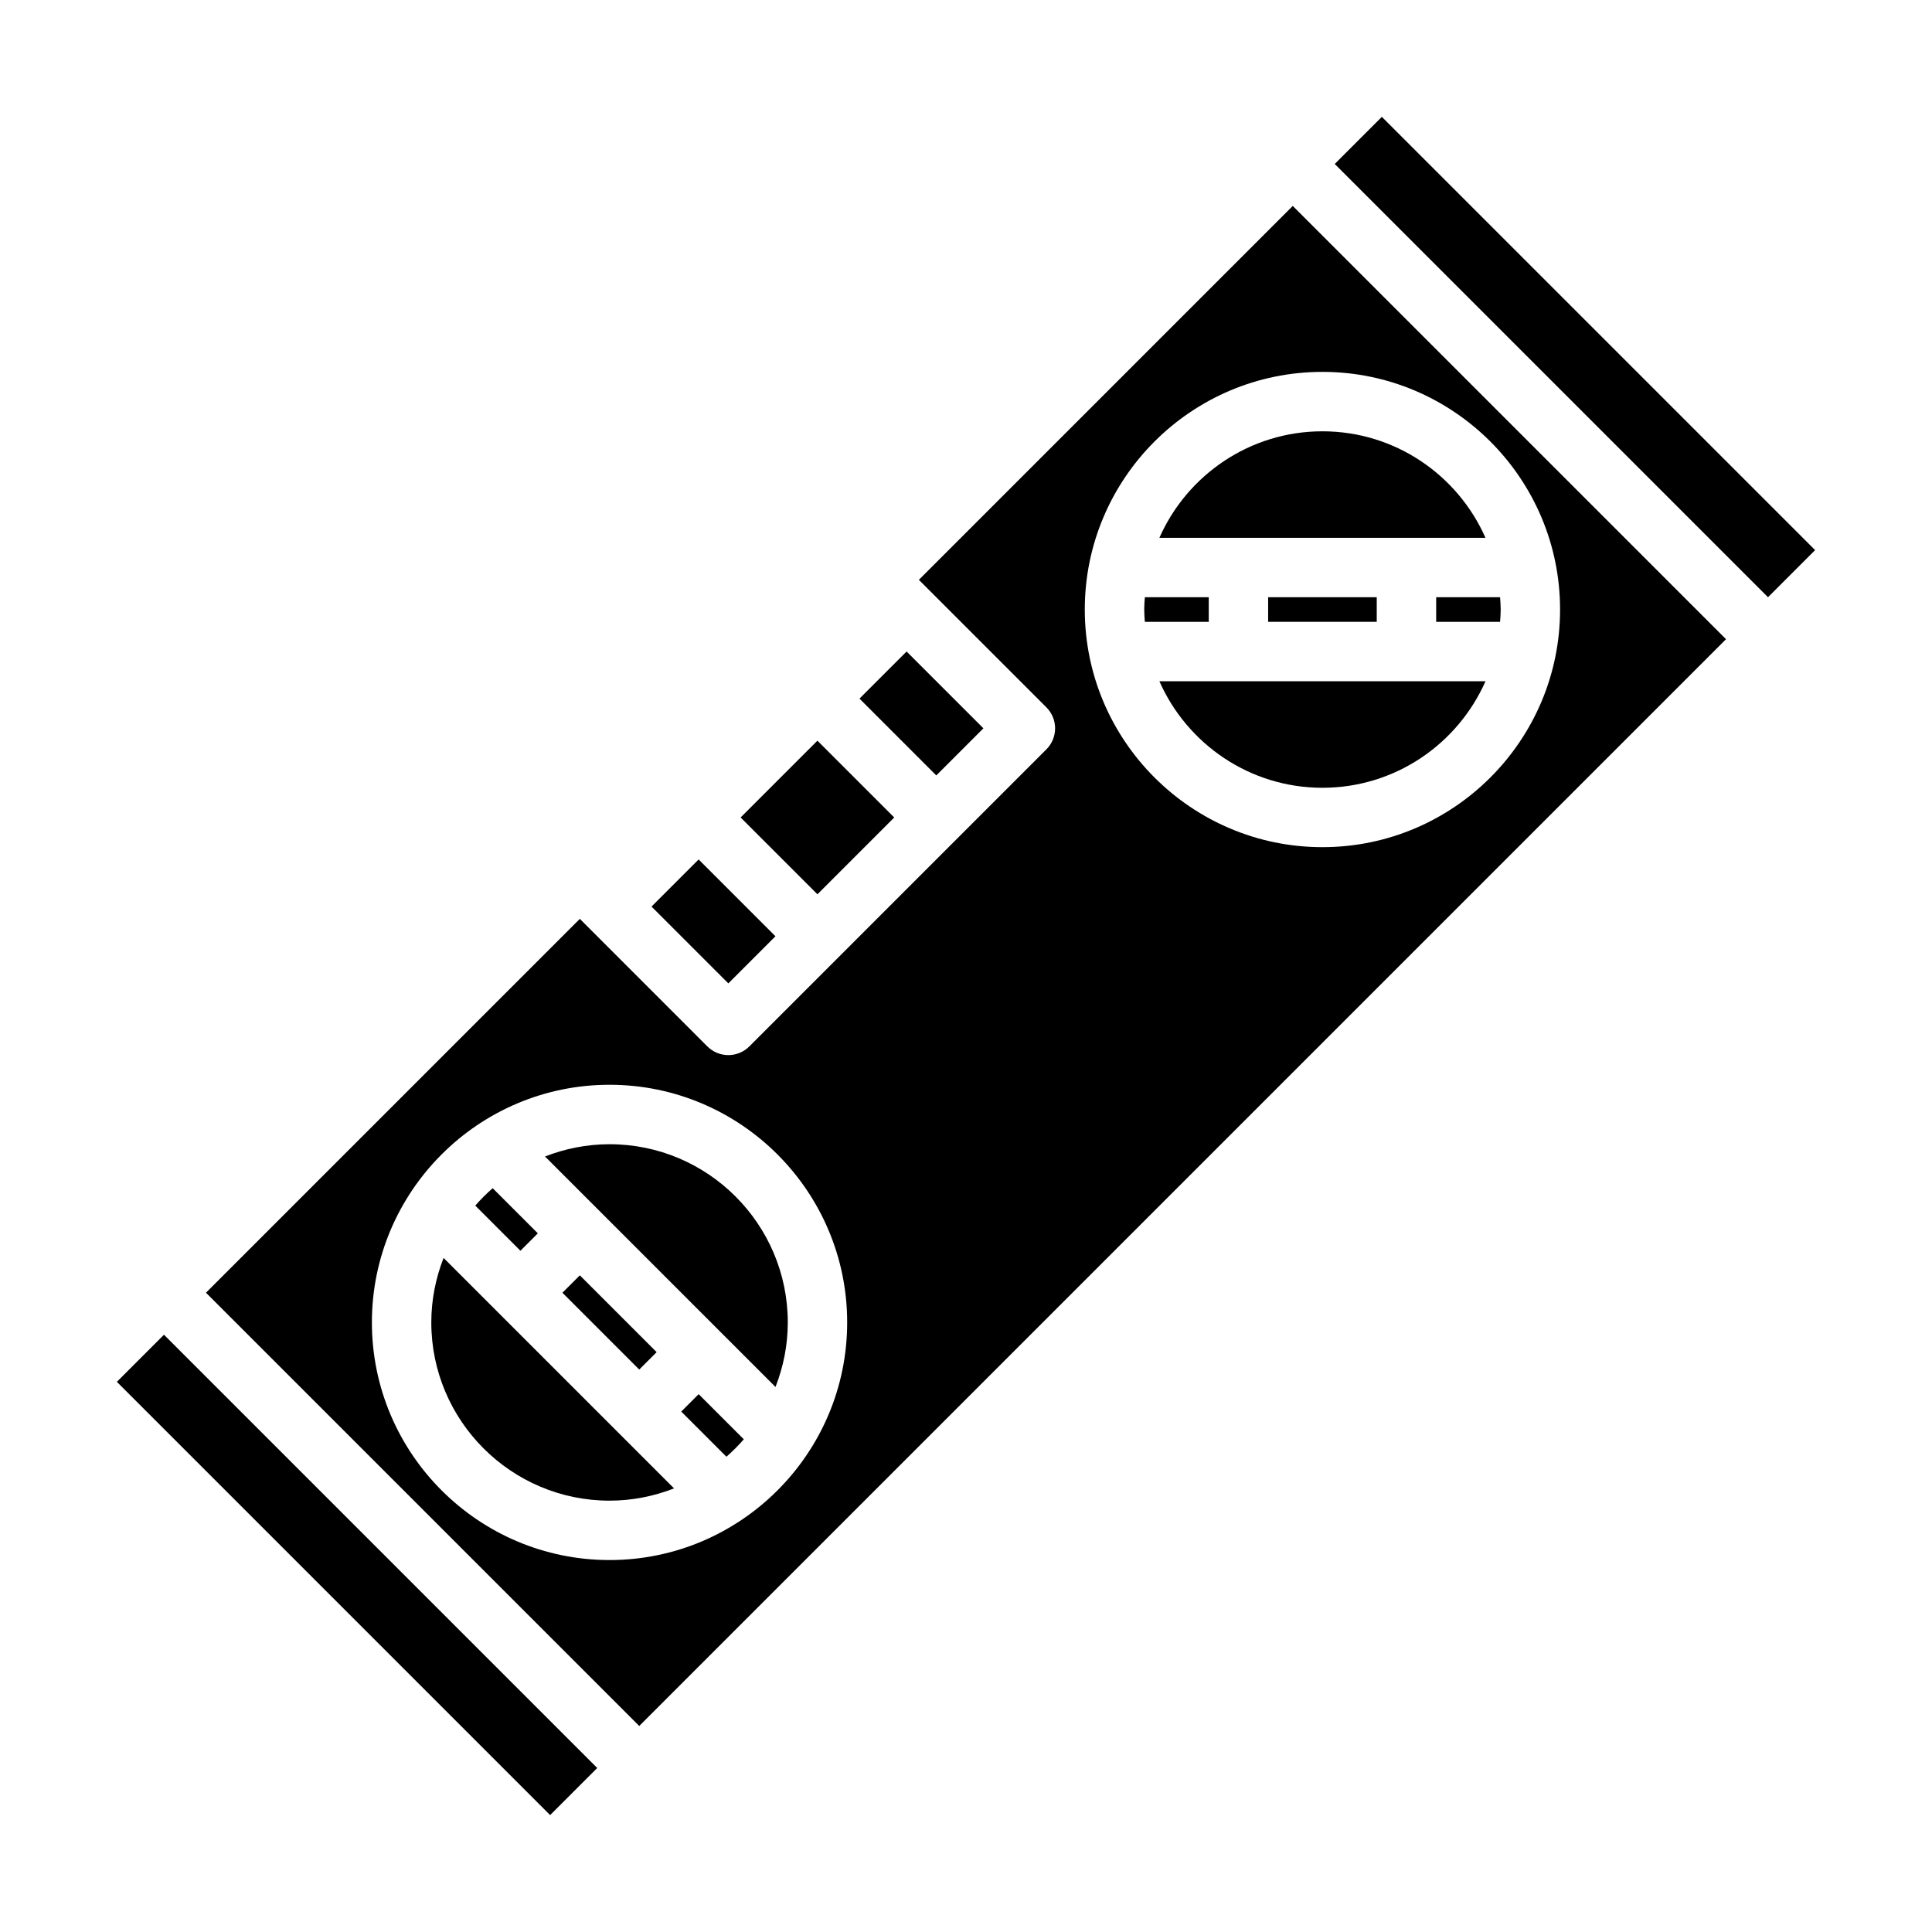
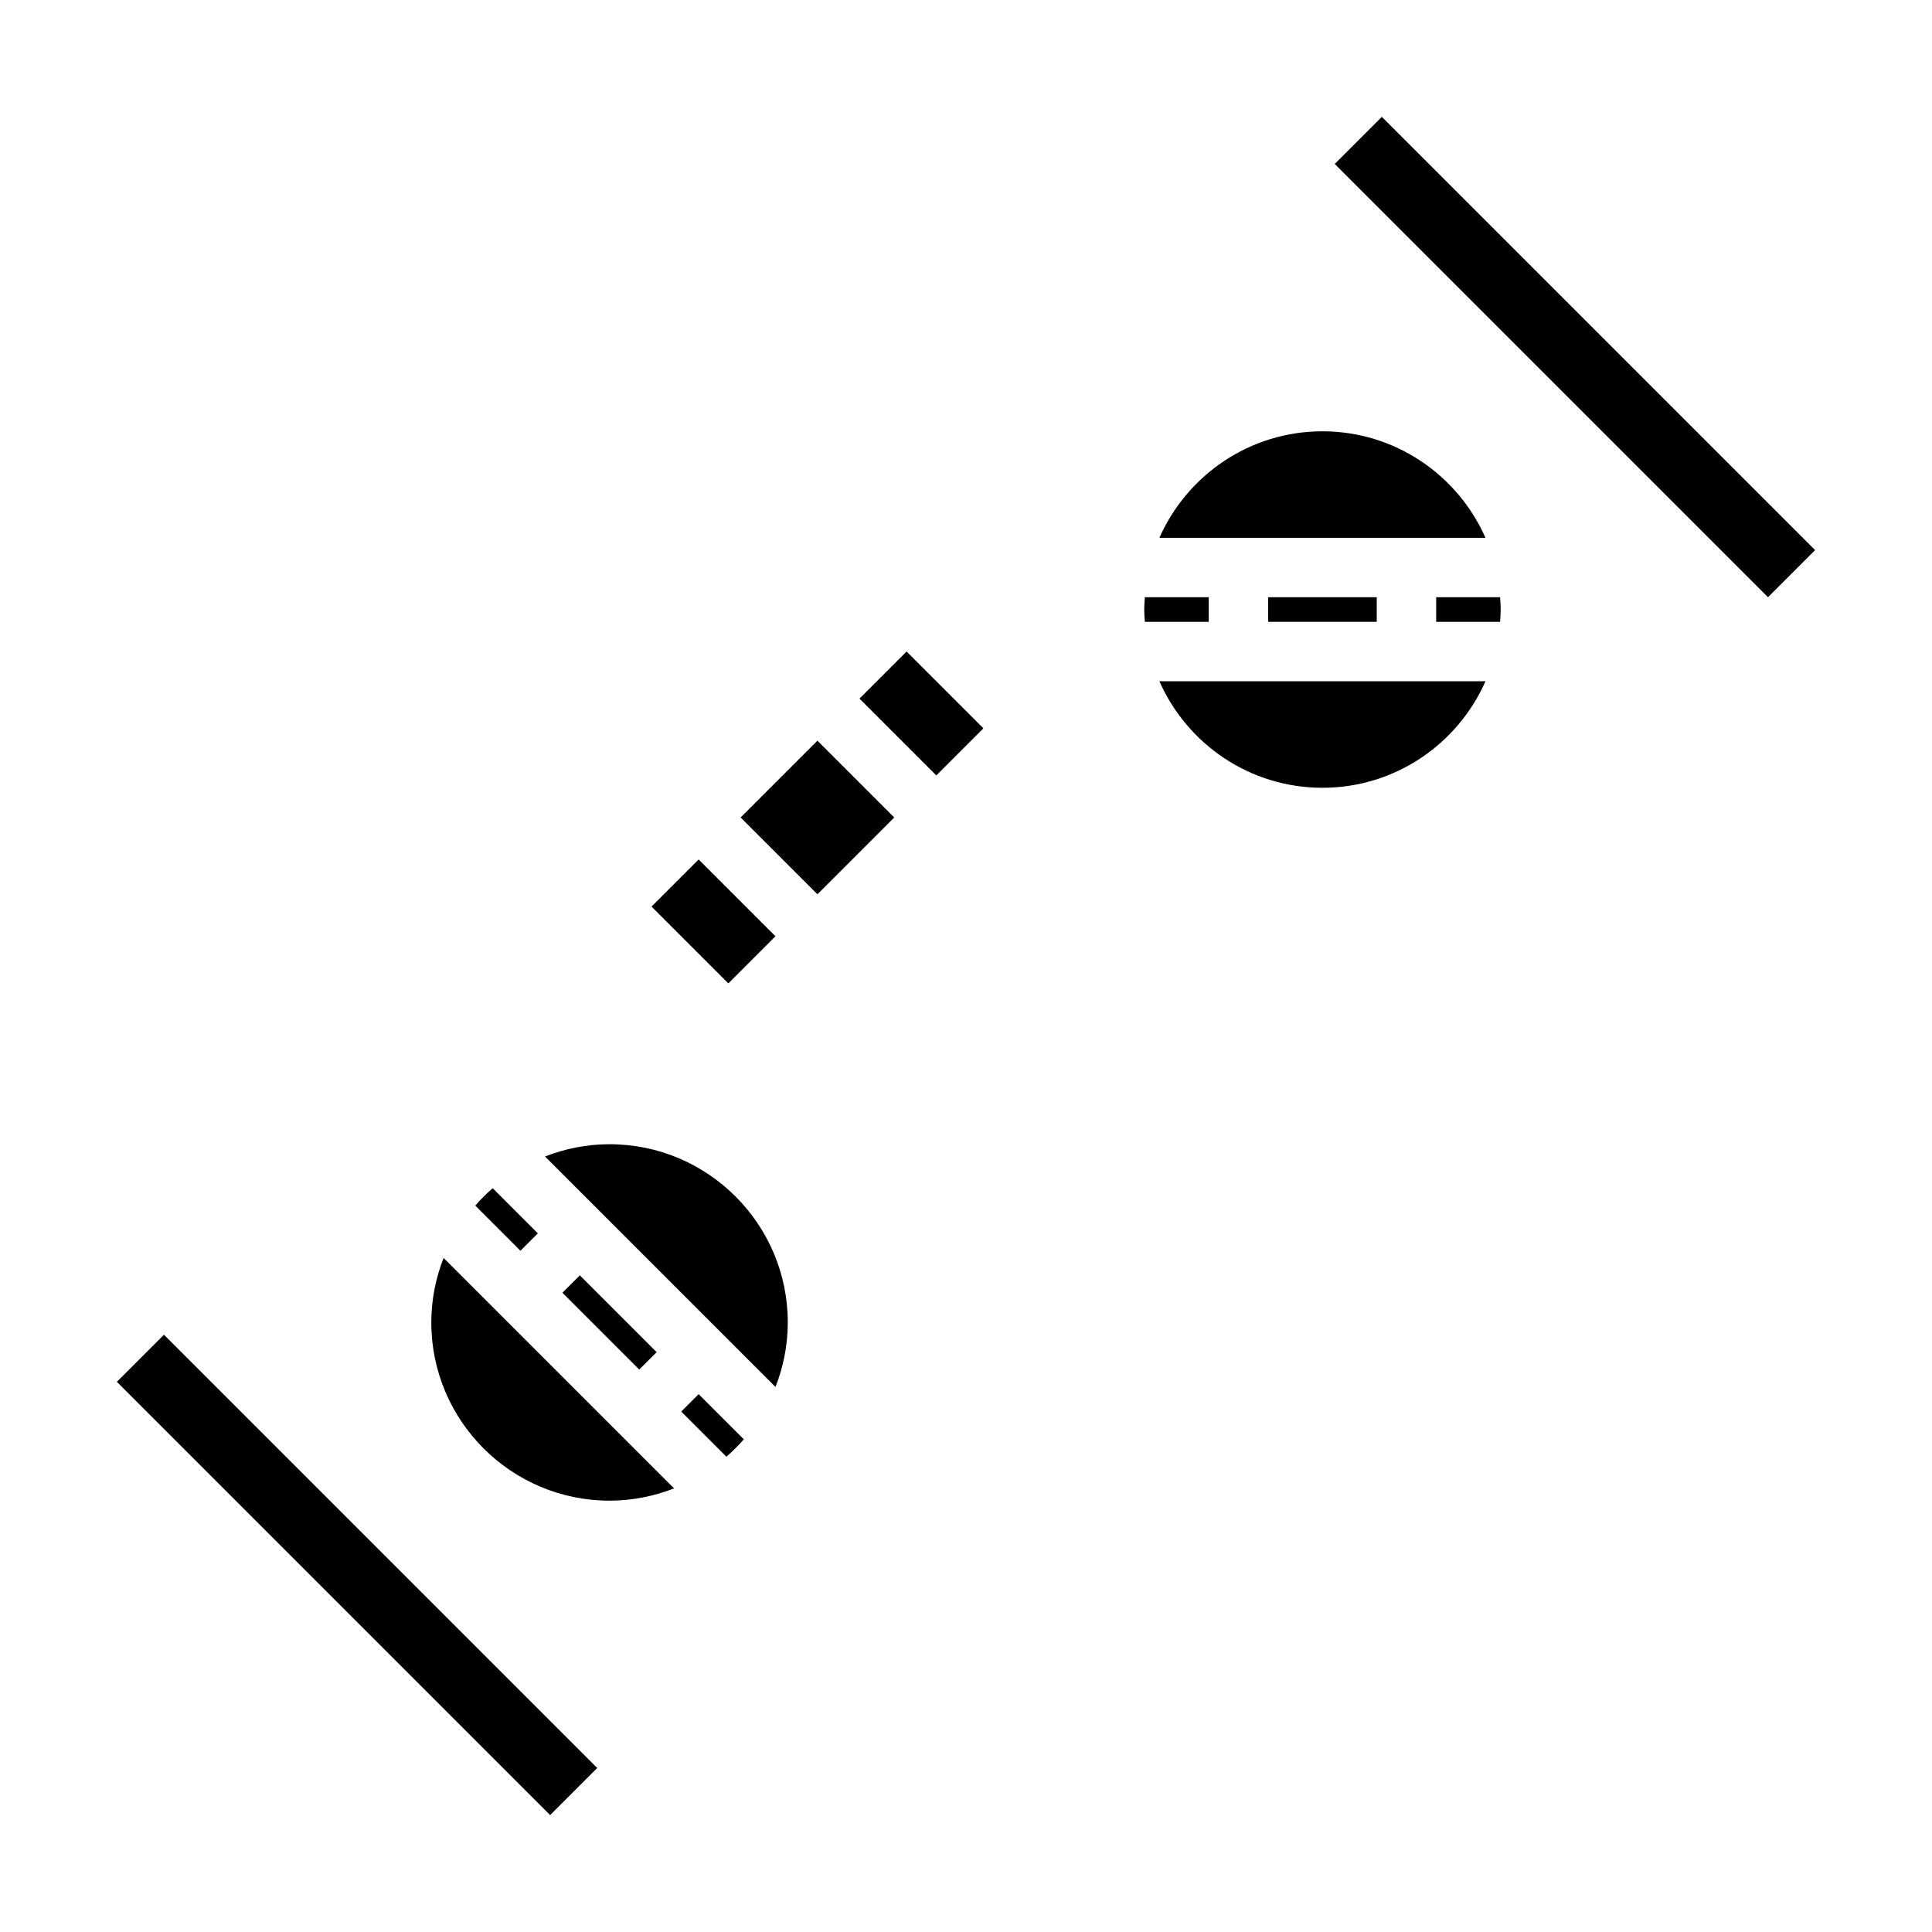
<svg xmlns="http://www.w3.org/2000/svg" fill="#000000" width="800px" height="800px" version="1.1" viewBox="144 144 512 512">
  <g>
    <path d="m286.53 470.85-11.965-11.965c-1.645 1.434-3.18 2.969-4.613 4.613l11.965 11.965z" />
    <path d="m258.3 494.46c0 26.047 21.184 47.23 47.23 47.23 6.039 0 11.793-1.18 17.105-3.25l-61.078-61.078c-2.074 5.309-3.258 11.062-3.258 17.098z" />
    <path d="m305.54 447.23c-6.039 0-11.793 1.18-17.105 3.25l61.078 61.078c2.078-5.305 3.258-11.059 3.258-17.098 0-26.047-21.184-47.23-47.23-47.23z" />
    <path d="m324.54 518.08 11.965 11.965c1.645-1.434 3.18-2.969 4.613-4.613l-11.969-11.965z" />
    <path d="m293.05 486.59 4.613-4.613 20.355 20.355-4.613 4.613z" />
    <path d="m340.27 360.64 20.355-20.355 20.355 20.355-20.355 20.355z" />
    <path d="m371.77 329.14 12.484-12.484 20.355 20.355-12.484 12.484z" />
    <path d="m174.97 510.2 12.484-12.484 114.82 114.82-12.484 12.484z" />
    <path d="m316.66 384.25 12.484-12.484 20.355 20.355-12.484 12.484z" />
    <path d="m497.72 187.45 12.484-12.484 114.82 114.82-12.484 12.484z" />
    <path d="m480.07 302.27h28.781v6.519h-28.781z" />
    <path d="m494.46 258.3c-19.285 0-35.879 11.629-43.211 28.23h86.418c-7.324-16.602-23.918-28.23-43.207-28.23z" />
-     <path d="m387.51 297.66 33.793 33.793c3.078 3.078 3.078 8.055 0 11.133l-78.719 78.719c-3.078 3.078-8.055 3.078-11.133 0l-33.789-33.797-99.078 99.078 114.82 114.82 288.01-288.01-114.82-114.82zm-81.977 259.77c-34.723 0-62.977-28.254-62.977-62.977 0-34.723 28.254-62.977 62.977-62.977s62.977 28.254 62.977 62.977c0 34.727-28.254 62.977-62.977 62.977zm251.9-251.9c0 34.723-28.254 62.977-62.977 62.977-34.723 0-62.977-28.254-62.977-62.977s28.254-62.977 62.977-62.977c34.727 0 62.977 28.254 62.977 62.977z" />
    <path d="m524.6 308.79h16.934c0.078-1.078 0.164-2.156 0.164-3.258 0-1.102-0.086-2.18-0.164-3.258h-16.934z" />
    <path d="m494.46 352.77c19.285 0 35.879-11.629 43.211-28.23l-86.418 0.004c7.328 16.602 23.922 28.227 43.207 28.227z" />
    <path d="m464.33 302.27h-16.934c-0.078 1.082-0.164 2.16-0.164 3.262 0 1.102 0.086 2.18 0.164 3.258h16.934z" />
  </g>
</svg>